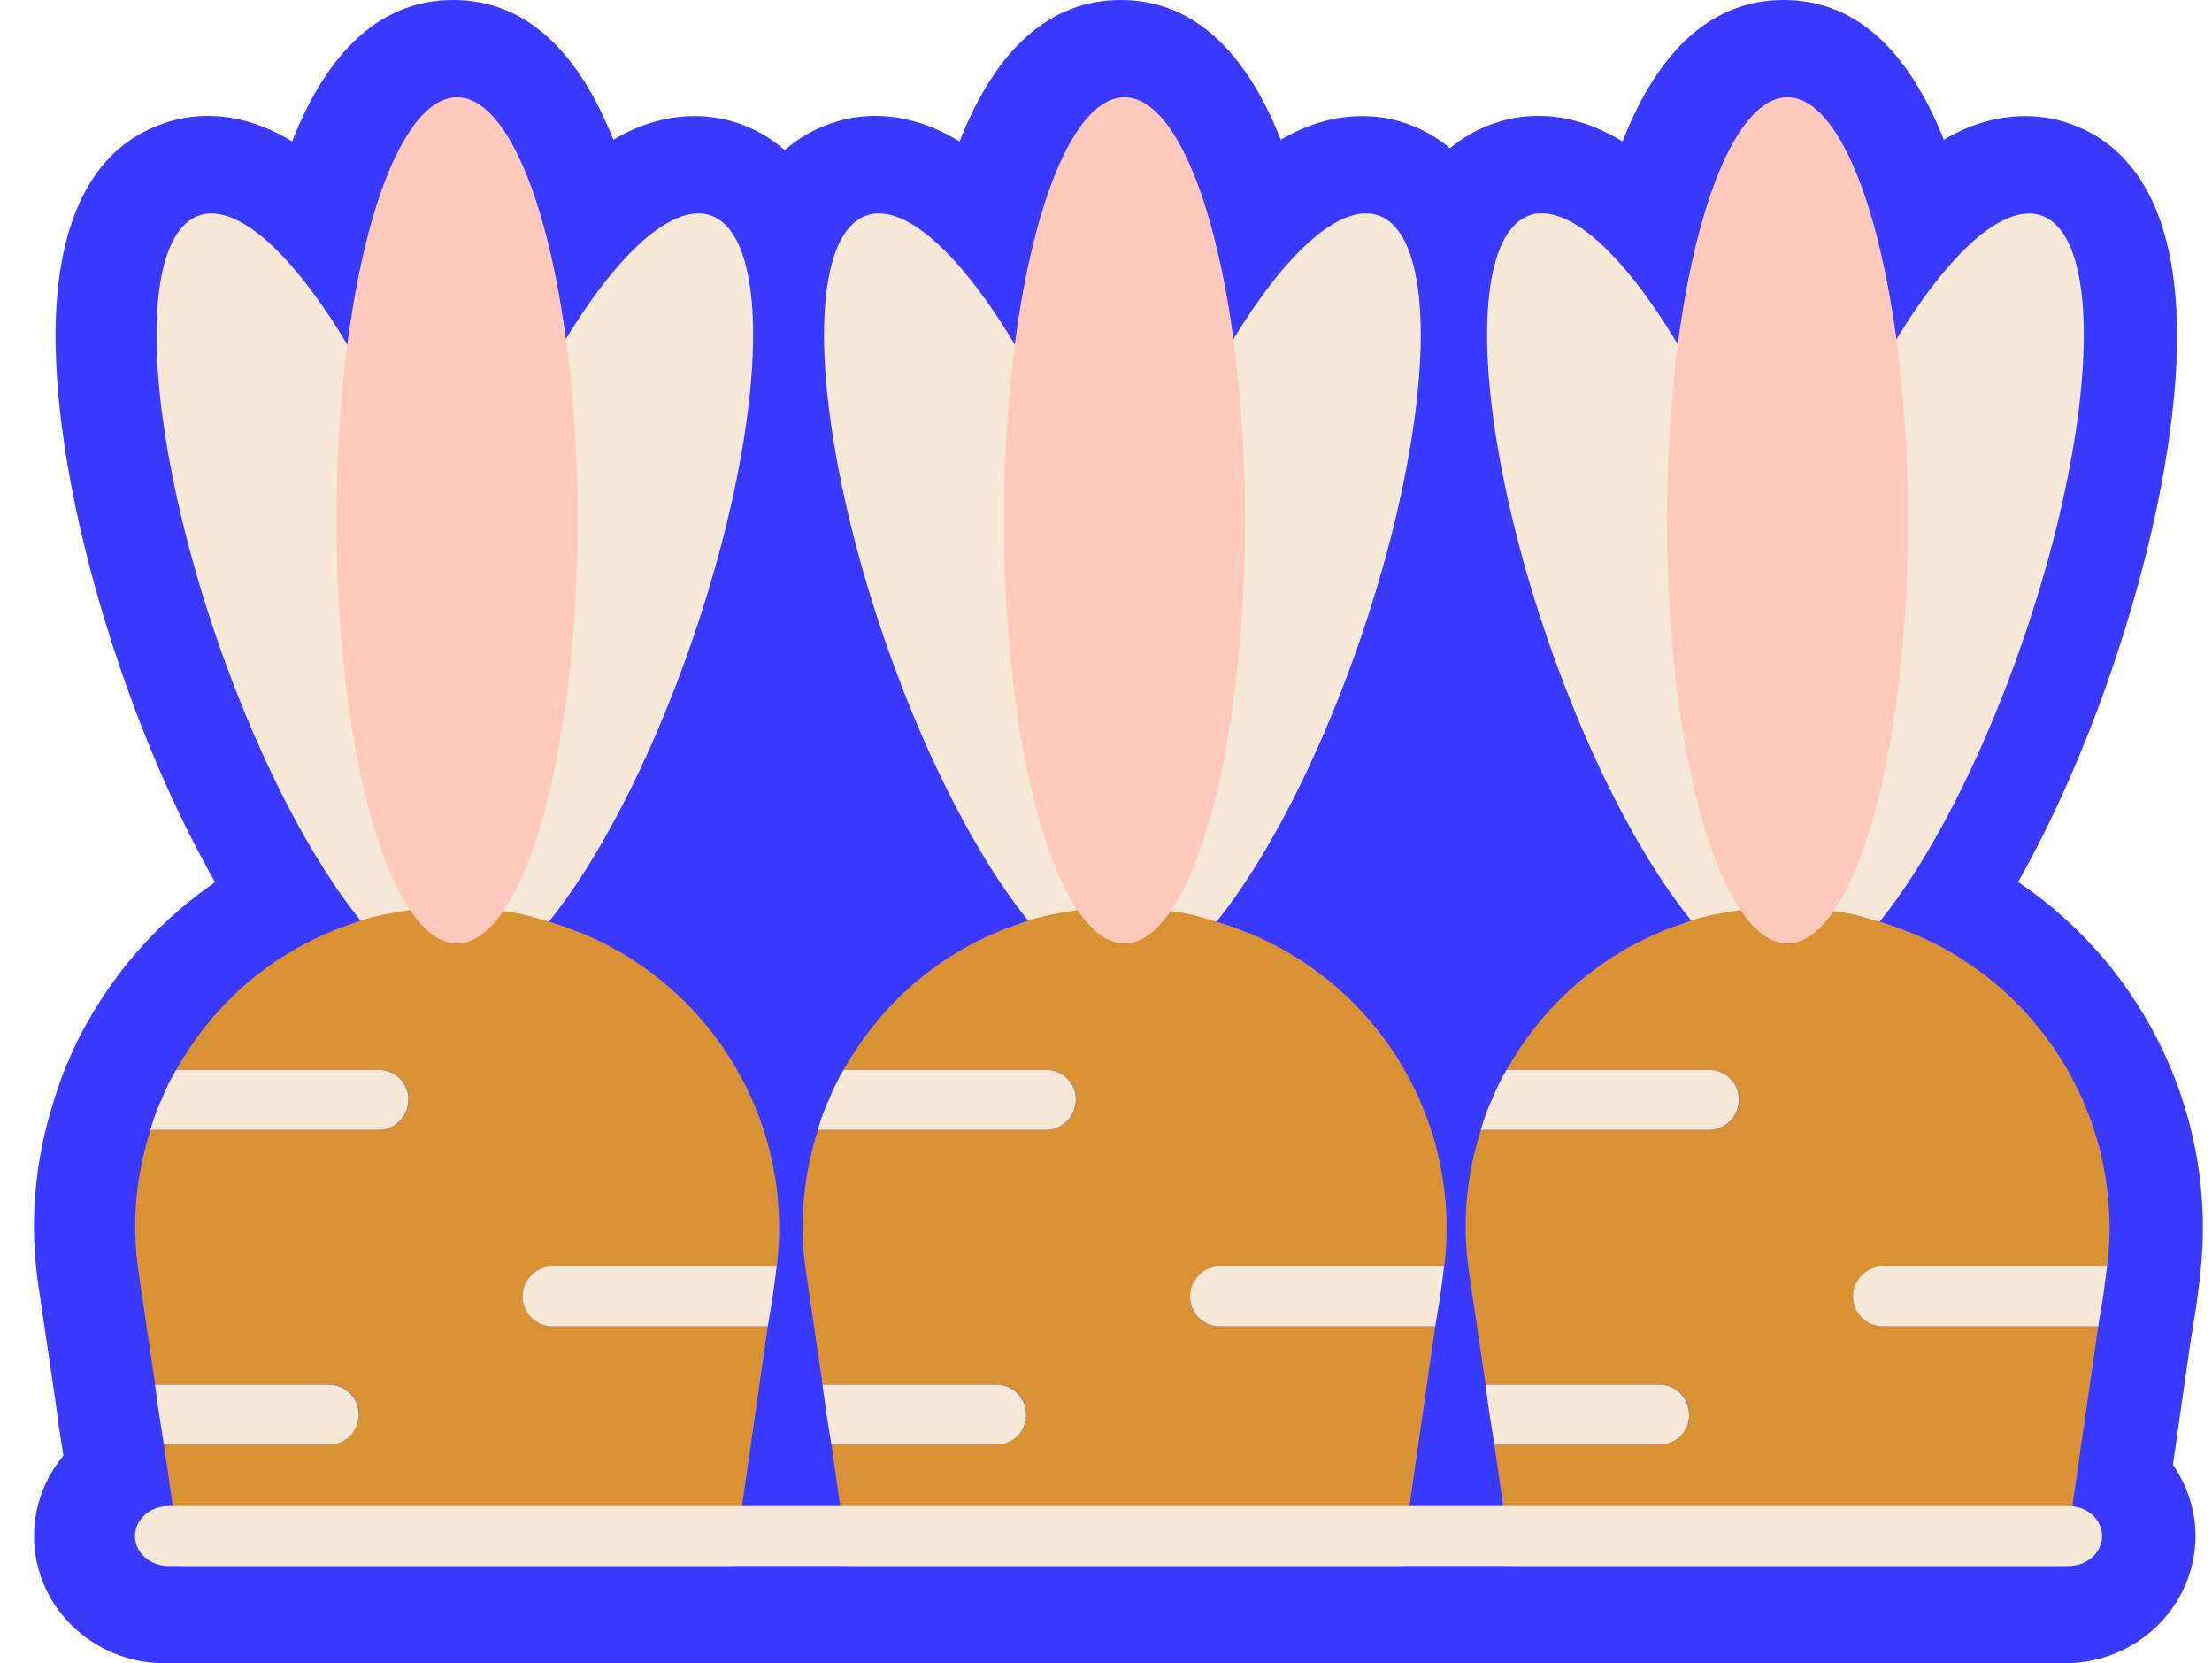
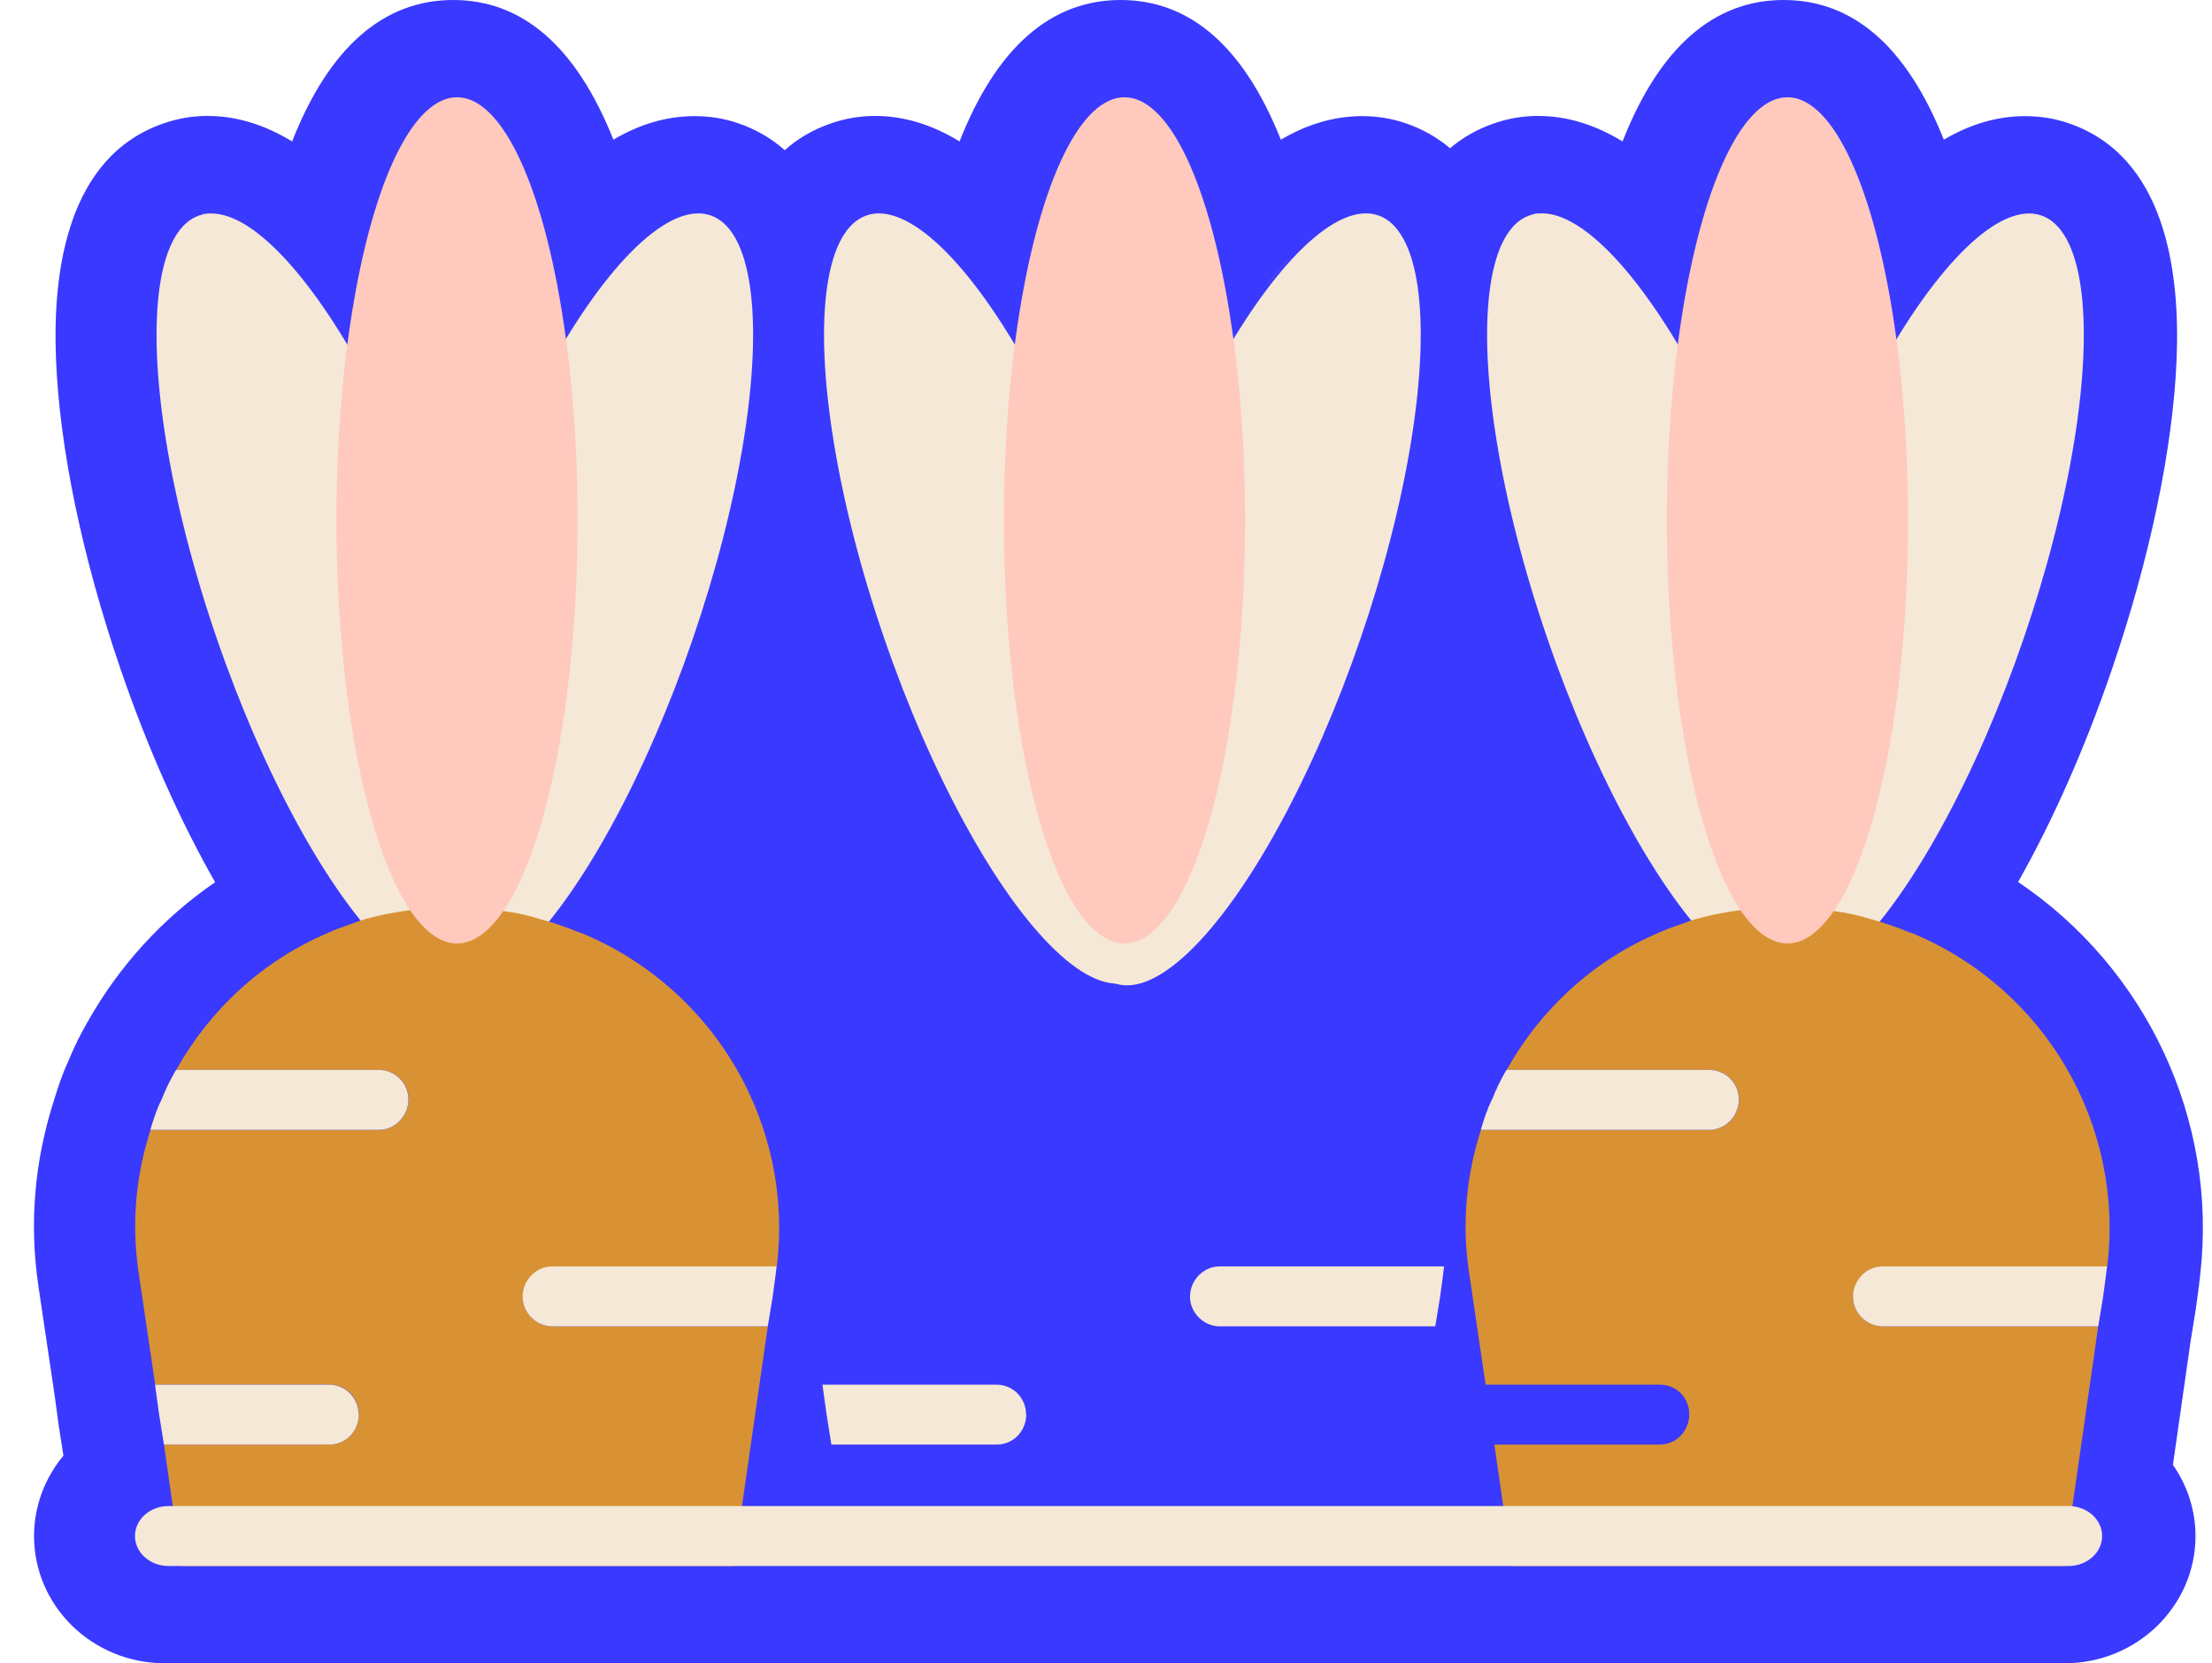
<svg xmlns="http://www.w3.org/2000/svg" id="Calque_2" data-name="Calque 2" viewBox="0 0 113.74 85.5">
  <defs>
    <style>
      .cls-1 {
        fill: #d89233;
      }

      .cls-2 {
        fill: #3a39ff;
      }

      .cls-3 {
        fill: #ffc9bd;
      }

      .cls-4 {
        fill: #f5e8d7;
      }
    </style>
  </defs>
  <g id="_34-potager" data-name="34-potager">
    <g>
      <g>
        <path class="cls-2" d="M49.85,14.59c.41.51.81,1.07,1.2,1.67-.4-.6-.8-1.16-1.2-1.67Z" />
        <path class="cls-2" d="M85.14,16.26c-.4-.6-.8-1.16-1.2-1.67.41.51.81,1.07,1.2,1.67Z" />
-         <path class="cls-2" d="M83.94,14.59c.4.51.8,1.07,1.2,1.67-.39-.6-.79-1.16-1.2-1.67ZM51.05,16.26c-.39-.6-.79-1.16-1.2-1.67.4.51.8,1.07,1.2,1.67Z" />
        <path class="cls-2" d="M103.77,45.34c1.78-3.15,3.43-6.86,4.81-10.89,1.96-5.72,3.15-11.39,3.34-15.97.19-4.61-.61-10.45-5.54-12.14-.72-.25-1.48-.37-2.25-.37-1.41,0-2.8.4-4.18,1.21-1.9-4.77-4.65-7.18-8.24-7.18s-6.38,2.44-8.28,7.27c-1.43-.87-2.87-1.31-4.34-1.31-.78,0-1.54.13-2.26.38-.88.3-1.63.74-2.27,1.28-.64-.54-1.39-.98-2.27-1.28-.72-.25-1.48-.37-2.25-.37-1.41,0-2.8.4-4.18,1.21-1.9-4.77-4.66-7.18-8.24-7.18s-6.38,2.44-8.28,7.27c-1.43-.87-2.87-1.31-4.34-1.31-.78,0-1.54.13-2.26.38-.94.32-1.73.79-2.39,1.38-.66-.59-1.45-1.06-2.38-1.38-.72-.25-1.48-.37-2.25-.37-1.42,0-2.81.4-4.18,1.21-1.9-4.77-4.66-7.18-8.24-7.18s-6.38,2.44-8.28,7.27c-1.43-.87-2.88-1.31-4.35-1.31-.77,0-1.53.13-2.25.38-4.93,1.69-5.73,7.53-5.54,12.13.18,4.57,1.36,10.22,3.32,15.93,1.39,4.06,3.06,7.79,4.86,10.95-2.68,1.84-4.93,4.29-6.55,7.17-.39.67-.71,1.32-.98,1.99-.36.77-.58,1.48-.76,2.07-1,3.11-1.27,6.31-.8,9.5l.86,5.8.2,1.49s.01.07.02.11l.21,1.35c-.94,1.13-1.51,2.57-1.51,4.13,0,3.61,3.01,6.54,6.72,6.54h97.7c3.7,0,6.72-2.93,6.72-6.54,0-1.35-.43-2.61-1.16-3.66l.91-6.36.24-1.48s0-.08.02-.12l.16-1.19c.01-.06.02-.13.02-.19.02-.13.04-.26.05-.41.93-8.02-2.81-15.81-9.36-20.21ZM85.14,16.26c-.4-.6-.8-1.16-1.2-1.67.41.51.81,1.07,1.2,1.67ZM81.49,12.01c-.29-.22-.57-.41-.84-.57.27.15.55.34.84.57ZM79.54,11.01c.07.01.15.03.23.05-.08-.02-.15-.04-.23-.05ZM79.09,10.96s.09.01.13.02c-.15,0-.29,0-.43.01.1-.02.2-.03.3-.03ZM66.4,13.17c-.44.47-.89,1-1.35,1.6.45-.6.9-1.13,1.35-1.6ZM51.05,16.26c-.4-.6-.8-1.16-1.2-1.67.41.51.81,1.07,1.2,1.67ZM47.4,12.01c-.29-.22-.57-.41-.84-.57.27.15.55.34.84.57ZM45,10.96c.1,0,.2.02.3.04-.22-.03-.43-.04-.63,0,.11-.02.22-.03.33-.03ZM46.14,11.23c-.24-.11-.48-.18-.71-.22.23.04.47.11.71.22ZM13.08,12.01c.28.22.58.48.88.78-.3-.29-.6-.55-.88-.78-.58-.45-1.13-.76-1.65-.92-.19-.06-.37-.1-.55-.11.18.02.36.05.55.11.52.15,1.07.47,1.65.92ZM10.67,10.96c.07,0,.13.01.2.02-.18-.02-.35-.01-.52.01.1-.02.21-.03.32-.03Z" />
      </g>
      <g>
        <g>
          <ellipse class="cls-4" cx="64.09" cy="30.81" rx="20.87" ry="6.2" transform="translate(14.15 81.43) rotate(-71.06)" />
          <ellipse class="cls-4" cx="51.32" cy="30.77" rx="6.2" ry="20.82" transform="translate(-7.21 18.32) rotate(-18.94)" />
-           <path class="cls-1" d="M61.19,66.66c0,.82.7,1.52,1.52,1.52h11.09l-1.77,12.32h-28.38l-.9-6.24h8.5c.86,0,1.52-.7,1.52-1.56s-.66-1.52-1.52-1.52h-8.95l-.86-5.83c-.37-2.51-.12-4.97.62-7.27h11.75c.82,0,1.52-.7,1.52-1.56s-.7-1.52-1.52-1.52h-10.43c1.72-3.08,4.44-5.63,7.84-7.06.53-.25,1.11-.41,1.64-.62.82-.25,1.64-.41,2.51-.53h.04c.16-.04.33-.04.49-.04.58-.08,1.19-.12,1.81-.12.78,0,1.6.04,2.38.21.04-.04.12,0,.16,0,.62.08,1.23.21,1.85.41.62.16,1.23.37,1.85.62l.33.12c6.78,2.83,10.88,9.82,9.98,17.13h-11.54c-.82,0-1.52.7-1.52,1.56Z" />
          <ellipse class="cls-3" cx="57.82" cy="26.75" rx="6.2" ry="21.75" />
        </g>
        <path class="cls-4" d="M74.25,65.1c0,.12-.04.25-.04.37l-.16,1.19-.25,1.52h-11.09c-.82,0-1.52-.7-1.52-1.52,0-.86.7-1.56,1.52-1.56h11.54Z" />
        <path class="cls-4" d="M52.77,72.7c0,.86-.66,1.56-1.52,1.56h-8.5l-.25-1.56-.21-1.52h8.95c.86,0,1.52.7,1.52,1.52Z" />
-         <path class="cls-4" d="M55.32,56.52c0,.86-.7,1.56-1.52,1.56h-11.75c.16-.53.33-1.07.58-1.56.21-.53.45-1.03.74-1.52h10.43c.82,0,1.52.66,1.52,1.52Z" />
        <g>
          <ellipse class="cls-4" cx="29.77" cy="30.81" rx="20.87" ry="6.2" transform="translate(-9.04 48.97) rotate(-71.06)" />
          <ellipse class="cls-4" cx="16.99" cy="30.77" rx="6.2" ry="20.82" transform="translate(-9.06 7.18) rotate(-18.94)" />
          <path class="cls-1" d="M26.87,66.66c0,.82.7,1.52,1.52,1.52h11.09l-1.77,12.32H9.33l-.9-6.24h8.5c.86,0,1.52-.7,1.52-1.56s-.66-1.52-1.52-1.52H7.98l-.86-5.83c-.37-2.51-.12-4.97.62-7.27h11.75c.82,0,1.52-.7,1.52-1.56s-.7-1.52-1.52-1.52h-10.43c1.72-3.08,4.44-5.63,7.84-7.06.53-.25,1.11-.41,1.64-.62.82-.25,1.64-.41,2.51-.53h.04c.16-.04.33-.04.49-.04.58-.08,1.19-.12,1.81-.12.78,0,1.6.04,2.38.21.04-.04.12,0,.16,0,.62.08,1.23.21,1.85.41.62.16,1.23.37,1.85.62l.33.12c6.78,2.83,10.88,9.82,9.98,17.13h-11.54c-.82,0-1.52.7-1.52,1.56Z" />
          <ellipse class="cls-3" cx="23.5" cy="26.75" rx="6.2" ry="21.75" />
        </g>
        <path class="cls-4" d="M39.93,65.1c0,.12-.04.25-.04.37l-.16,1.19-.25,1.52h-11.09c-.82,0-1.52-.7-1.52-1.52,0-.86.7-1.56,1.52-1.56h11.54Z" />
        <path class="cls-4" d="M18.45,72.7c0,.86-.66,1.56-1.52,1.56h-8.5l-.25-1.56-.21-1.52h8.95c.86,0,1.52.7,1.52,1.52Z" />
        <path class="cls-4" d="M21,56.52c0,.86-.7,1.56-1.52,1.56H7.73c.16-.53.33-1.07.58-1.56.21-.53.45-1.03.74-1.52h10.43c.82,0,1.52.66,1.52,1.52Z" />
        <g>
          <ellipse class="cls-4" cx="98.18" cy="30.81" rx="20.87" ry="6.2" transform="translate(37.18 113.68) rotate(-71.06)" />
          <ellipse class="cls-4" cx="85.41" cy="30.77" rx="6.2" ry="20.82" transform="translate(-5.36 29.38) rotate(-18.94)" />
          <path class="cls-1" d="M95.28,66.66c0,.82.7,1.52,1.52,1.52h11.09l-1.77,12.32h-28.38l-.9-6.24h8.5c.86,0,1.52-.7,1.52-1.56s-.66-1.52-1.52-1.52h-8.95l-.86-5.83c-.37-2.51-.12-4.97.62-7.27h11.75c.82,0,1.52-.7,1.52-1.56s-.7-1.52-1.52-1.52h-10.43c1.72-3.08,4.44-5.63,7.84-7.06.53-.25,1.11-.41,1.64-.62.82-.25,1.64-.41,2.51-.53h.04c.16-.04.33-.04.49-.04.58-.08,1.19-.12,1.81-.12.78,0,1.6.04,2.38.21.04-.04.12,0,.16,0,.62.08,1.23.21,1.85.41.62.16,1.23.37,1.85.62l.33.12c6.78,2.83,10.88,9.82,9.98,17.13h-11.54c-.82,0-1.52.7-1.52,1.56Z" />
          <ellipse class="cls-3" cx="91.91" cy="26.75" rx="6.2" ry="21.75" />
        </g>
        <path class="cls-4" d="M106.37,80.5H8.66c-.95,0-1.72-.69-1.72-1.54s.77-1.54,1.72-1.54h97.71c.95,0,1.72.69,1.72,1.54s-.77,1.54-1.72,1.54Z" />
        <path class="cls-4" d="M108.34,65.1c0,.12-.04.25-.04.37l-.16,1.19-.25,1.52h-11.09c-.82,0-1.52-.7-1.52-1.52,0-.86.7-1.56,1.52-1.56h11.54Z" />
-         <path class="cls-4" d="M86.86,72.7c0,.86-.66,1.56-1.52,1.56h-8.5l-.25-1.56-.21-1.52h8.95c.86,0,1.52.7,1.52,1.52Z" />
        <path class="cls-4" d="M89.41,56.52c0,.86-.7,1.56-1.52,1.56h-11.75c.16-.53.33-1.07.58-1.56.21-.53.45-1.03.74-1.52h10.43c.82,0,1.52.66,1.52,1.52Z" />
      </g>
    </g>
  </g>
</svg>